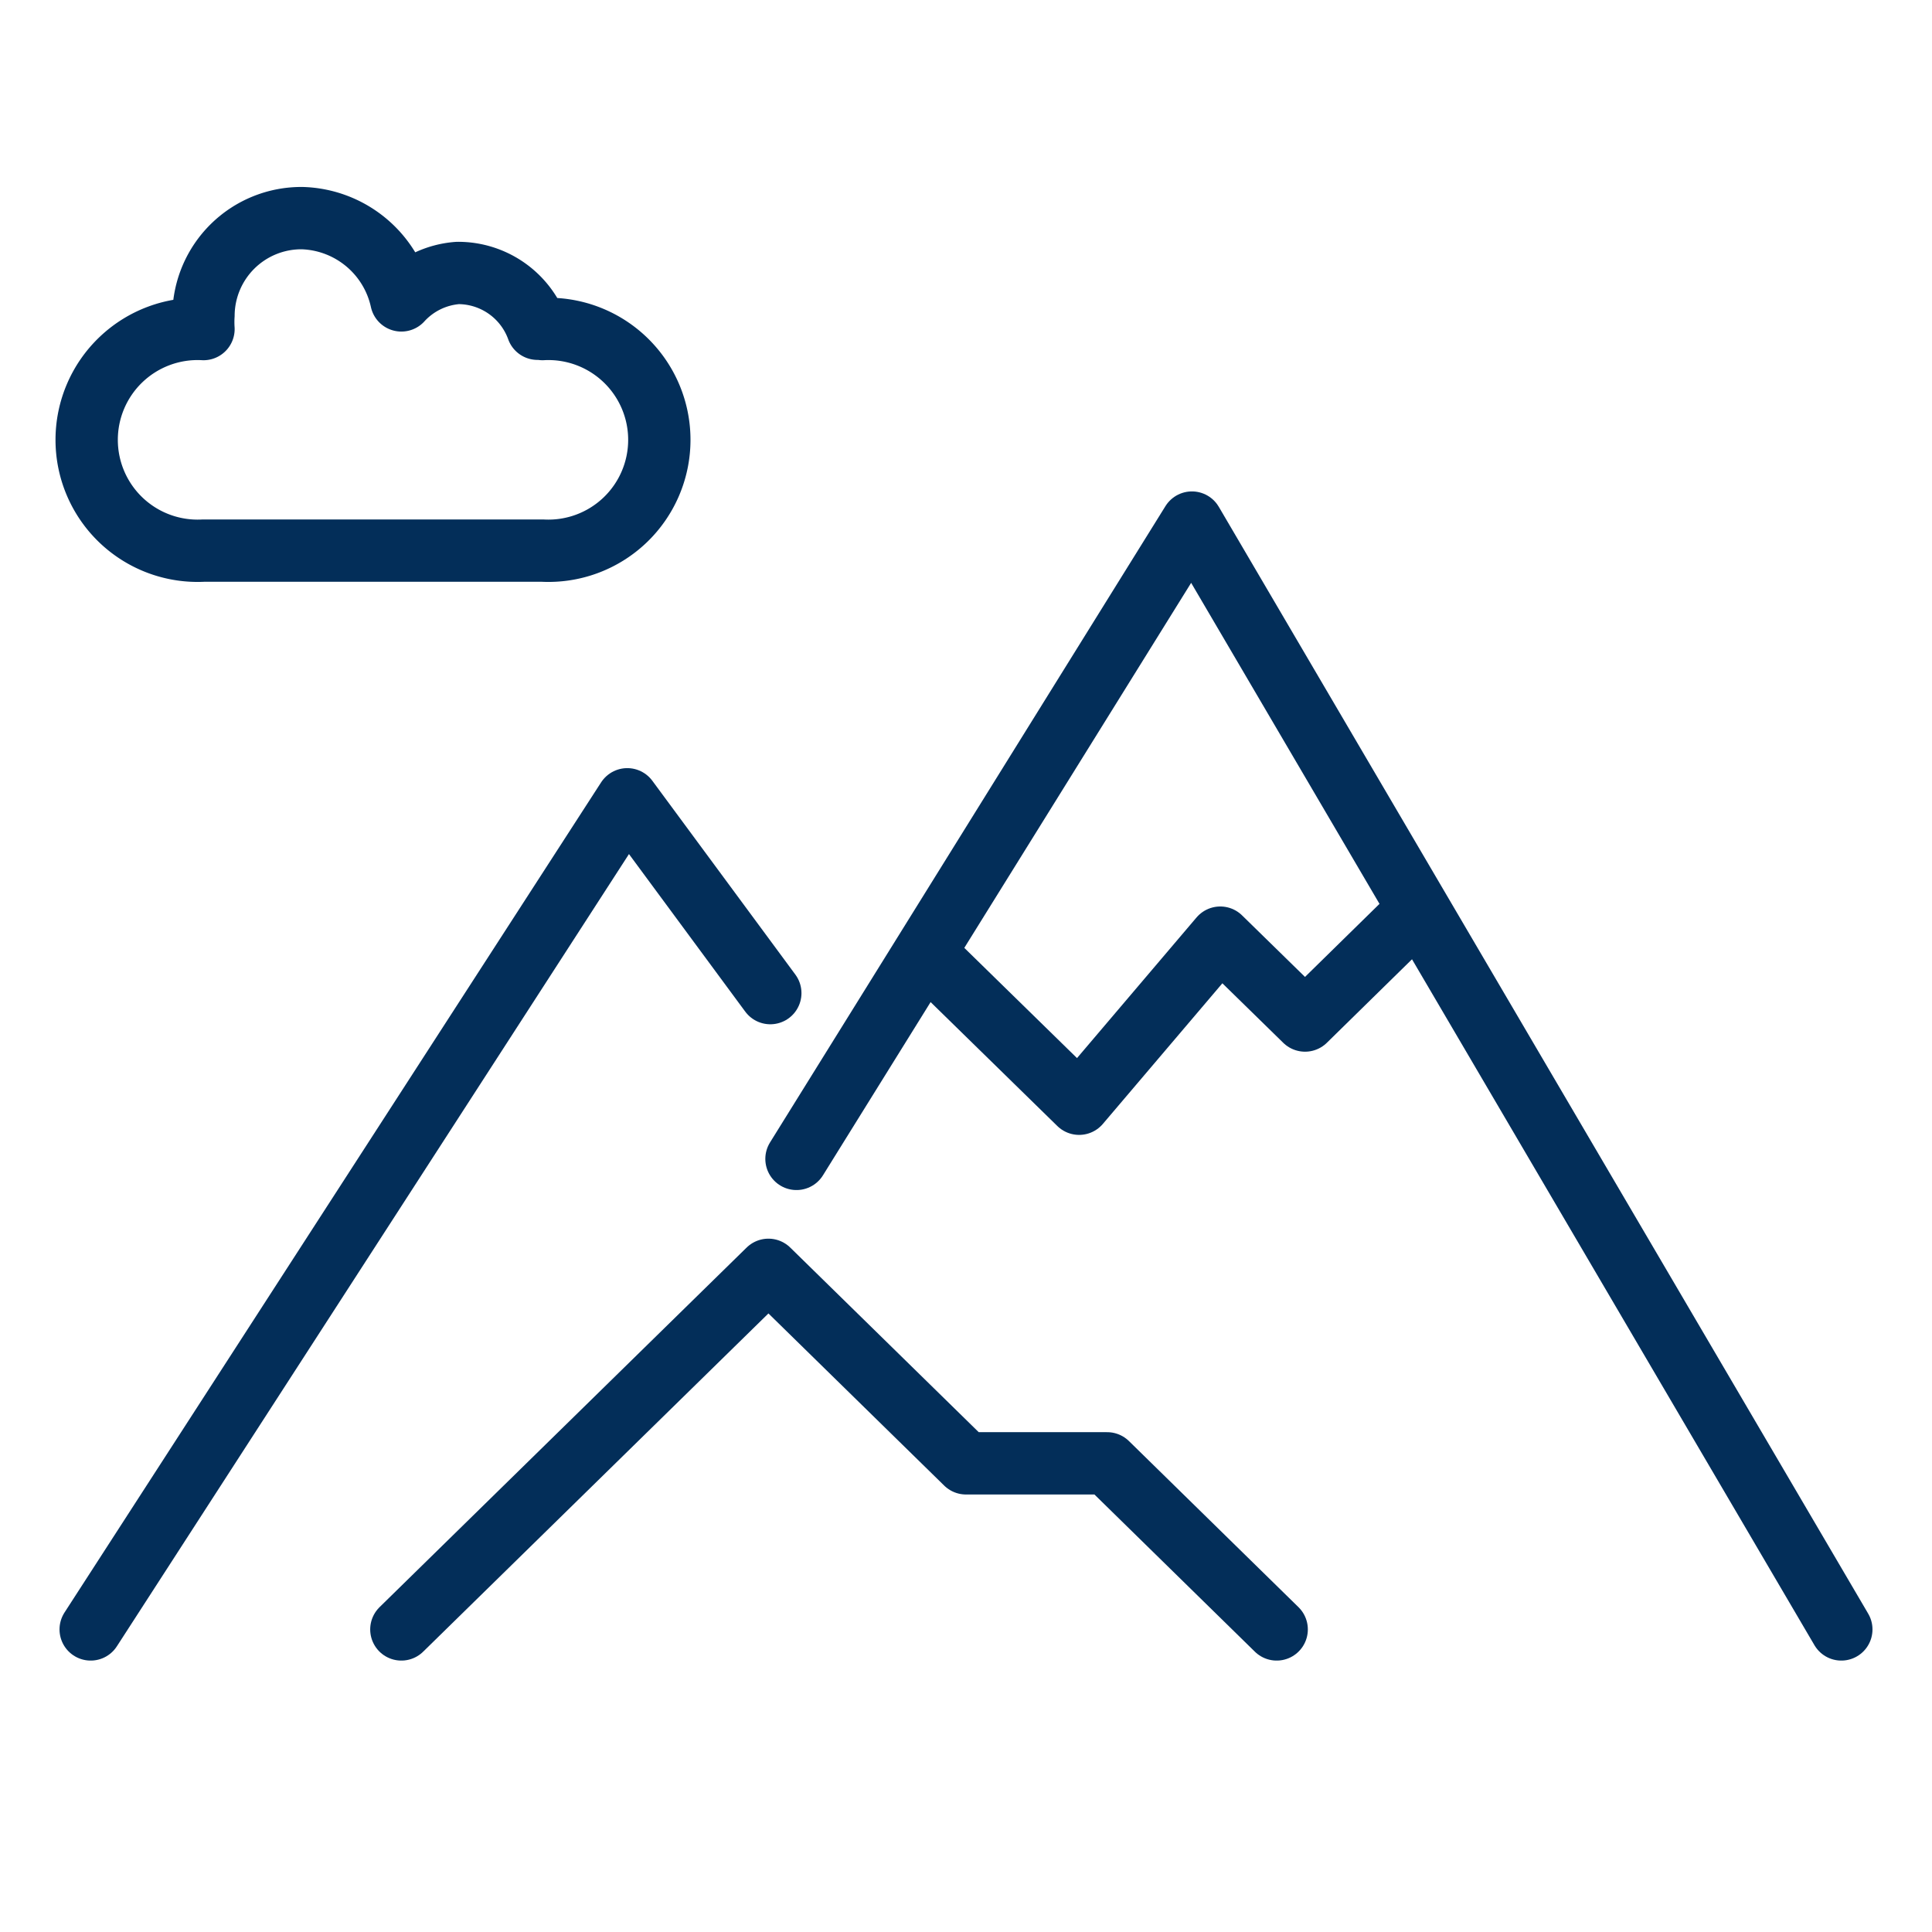
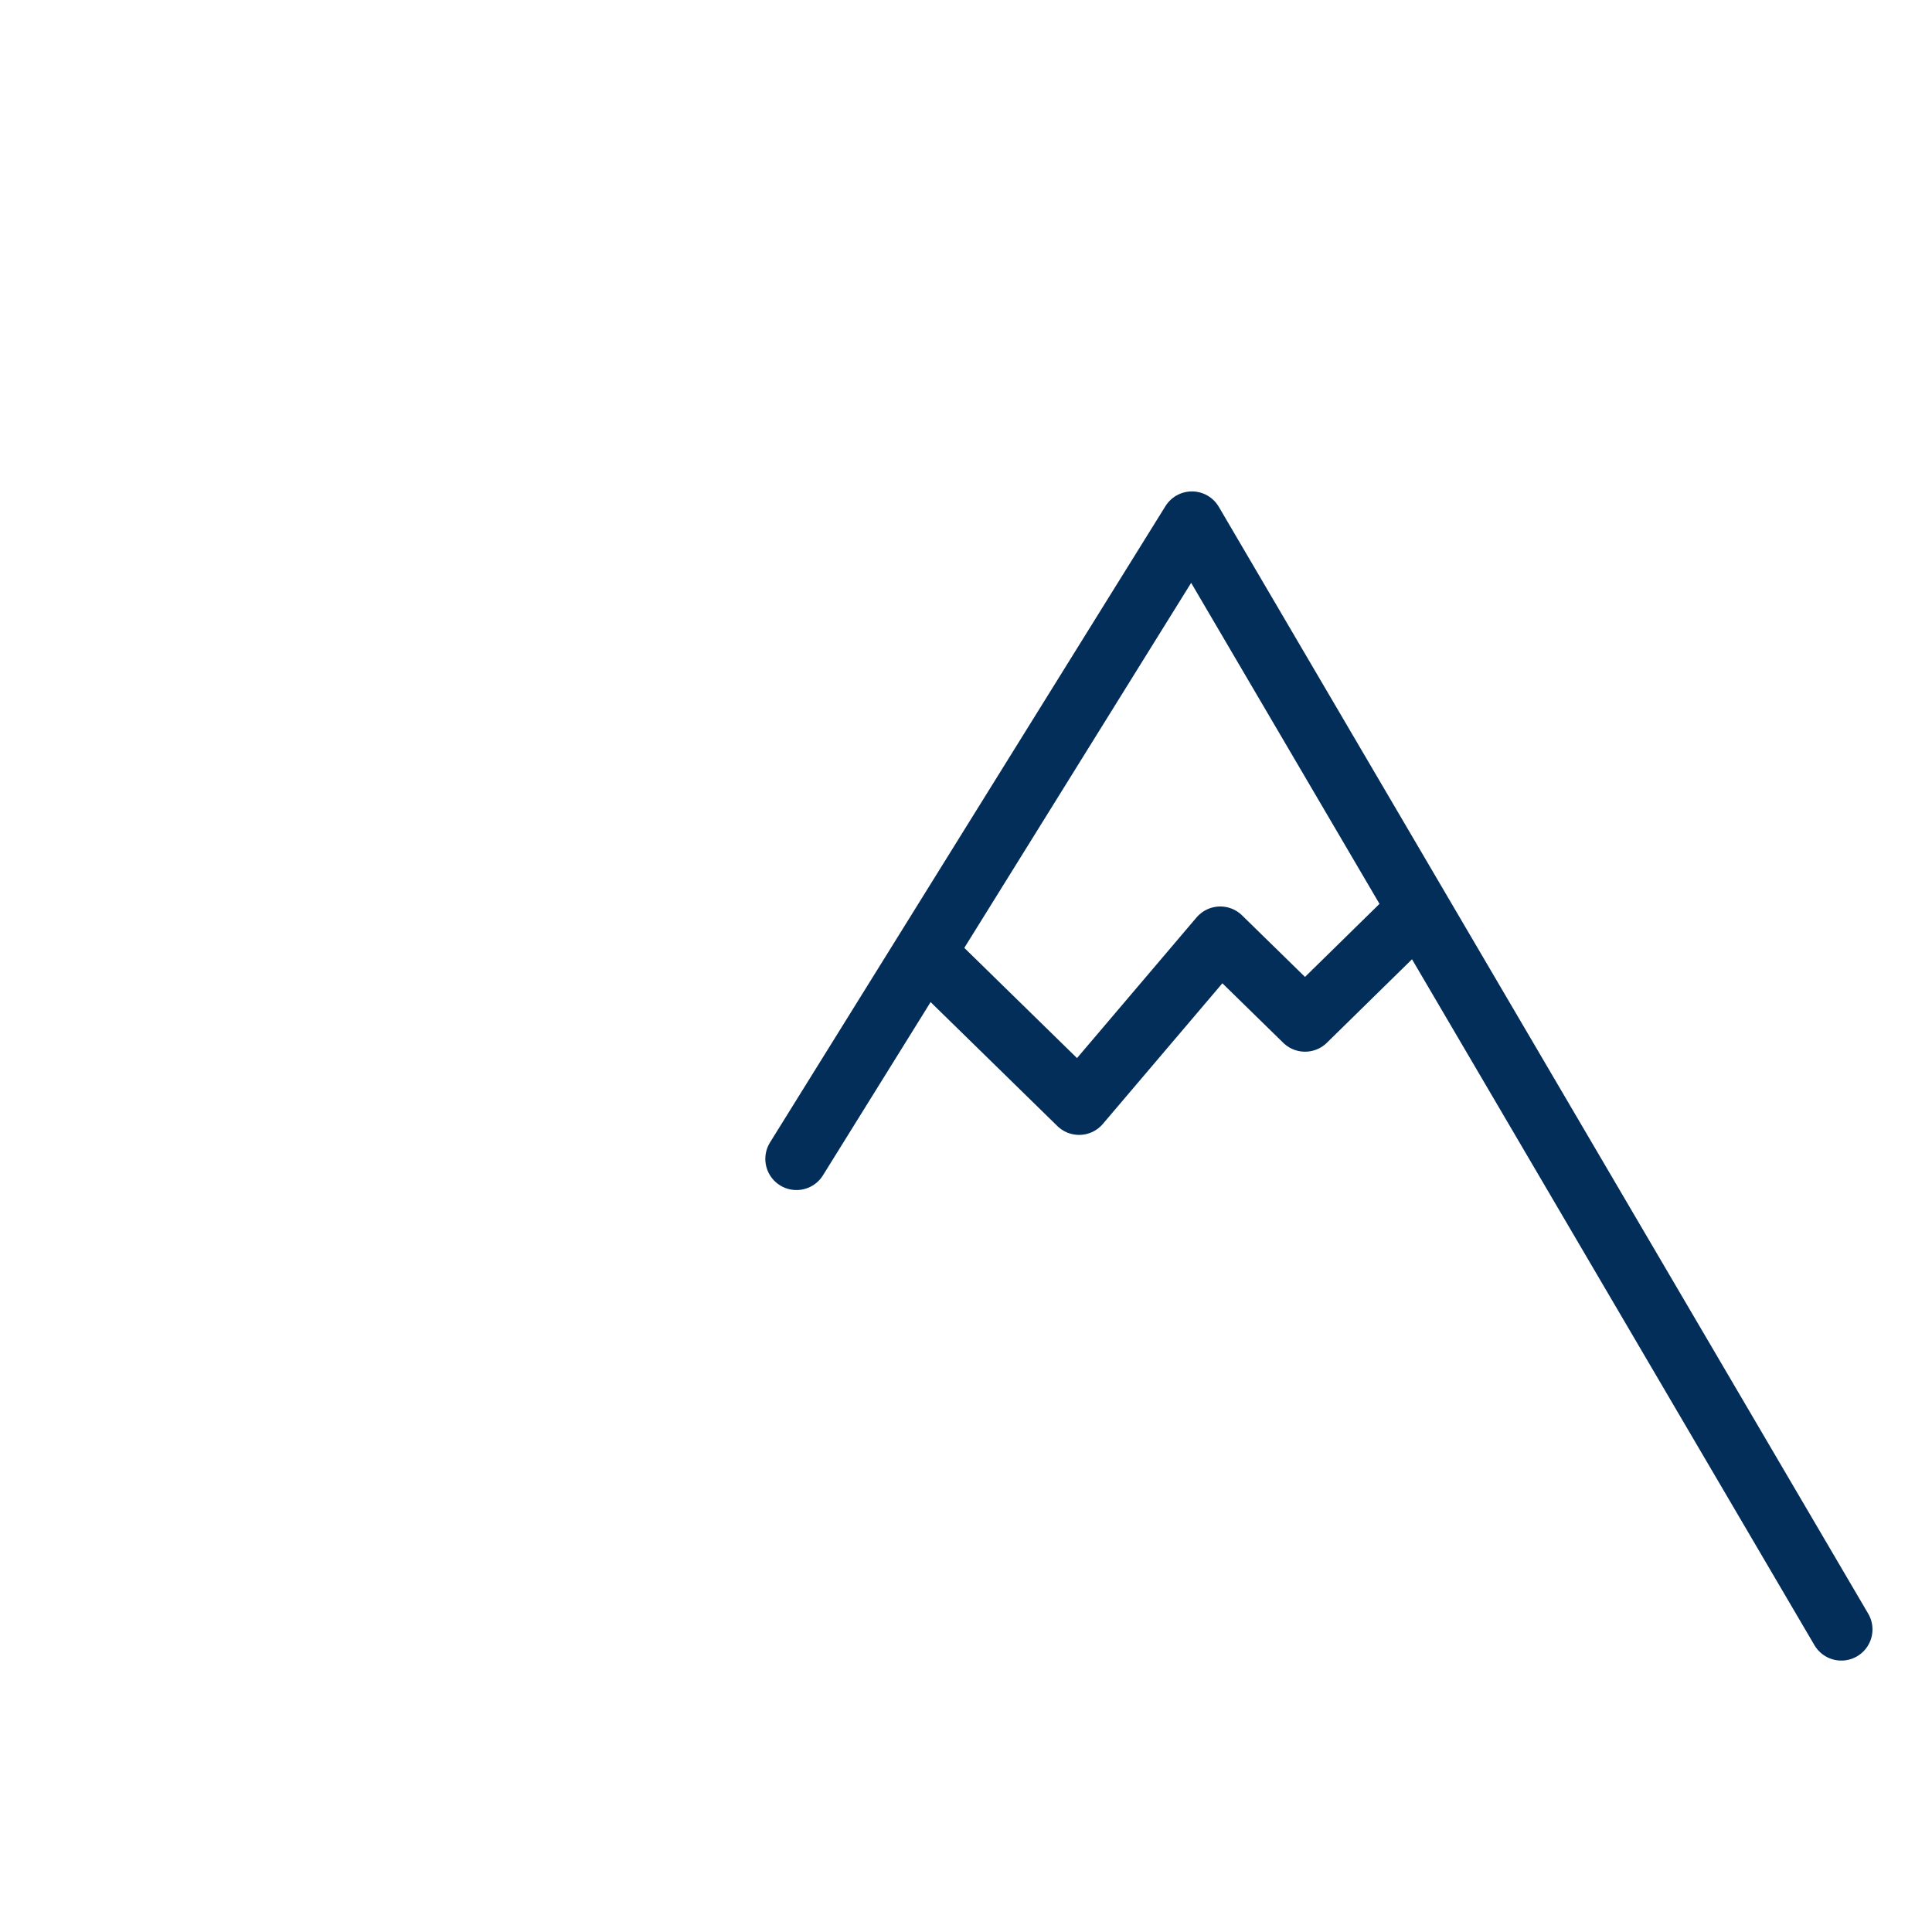
<svg xmlns="http://www.w3.org/2000/svg" viewBox="0 0 62 62">
  <defs>
    <style>.cls-1{fill:none;stroke:#032e59;stroke-linecap:round;stroke-linejoin:round;stroke-width:2px;}</style>
  </defs>
  <g id="FUTURO_ICONS" data-name="FUTURO ICONS">
    <g id="LINE_ICONS-4" data-name="LINE ICONS">
      <g id="_26._OUTDOOR_RECREATION" data-name="26. OUTDOOR RECREATION">
        <g id="_26_mountain_landscape" data-name="26_mountain_landscape">
-           <polyline class="cls-1" points="2.91 52.29 20.13 25.65 24.72 31.87" />
          <polyline class="cls-1" points="45.5 29.2 41.88 32.75 39.16 30.09 34.63 35.42 30.09 30.98" />
          <polyline class="cls-1" points="25.56 37.19 38.25 16.77 59.09 52.29" />
-           <polyline class="cls-1" points="40.97 52.29 35.53 46.96 31 46.96 24.66 40.75 12.88 52.29" />
-           <path class="cls-1" d="M17.41,10.55l-.16,0a2.71,2.71,0,0,0-2.56-1.79,2.72,2.72,0,0,0-1.81.88A3.36,3.36,0,0,0,9.7,7a3.14,3.14,0,0,0-3.17,3.11,3.44,3.44,0,0,0,0,.45h0a3.56,3.56,0,1,0,0,7.11H17.41a3.56,3.56,0,1,0,0-7.11Z" />
        </g>
      </g>
    </g>
  </g>
</svg>